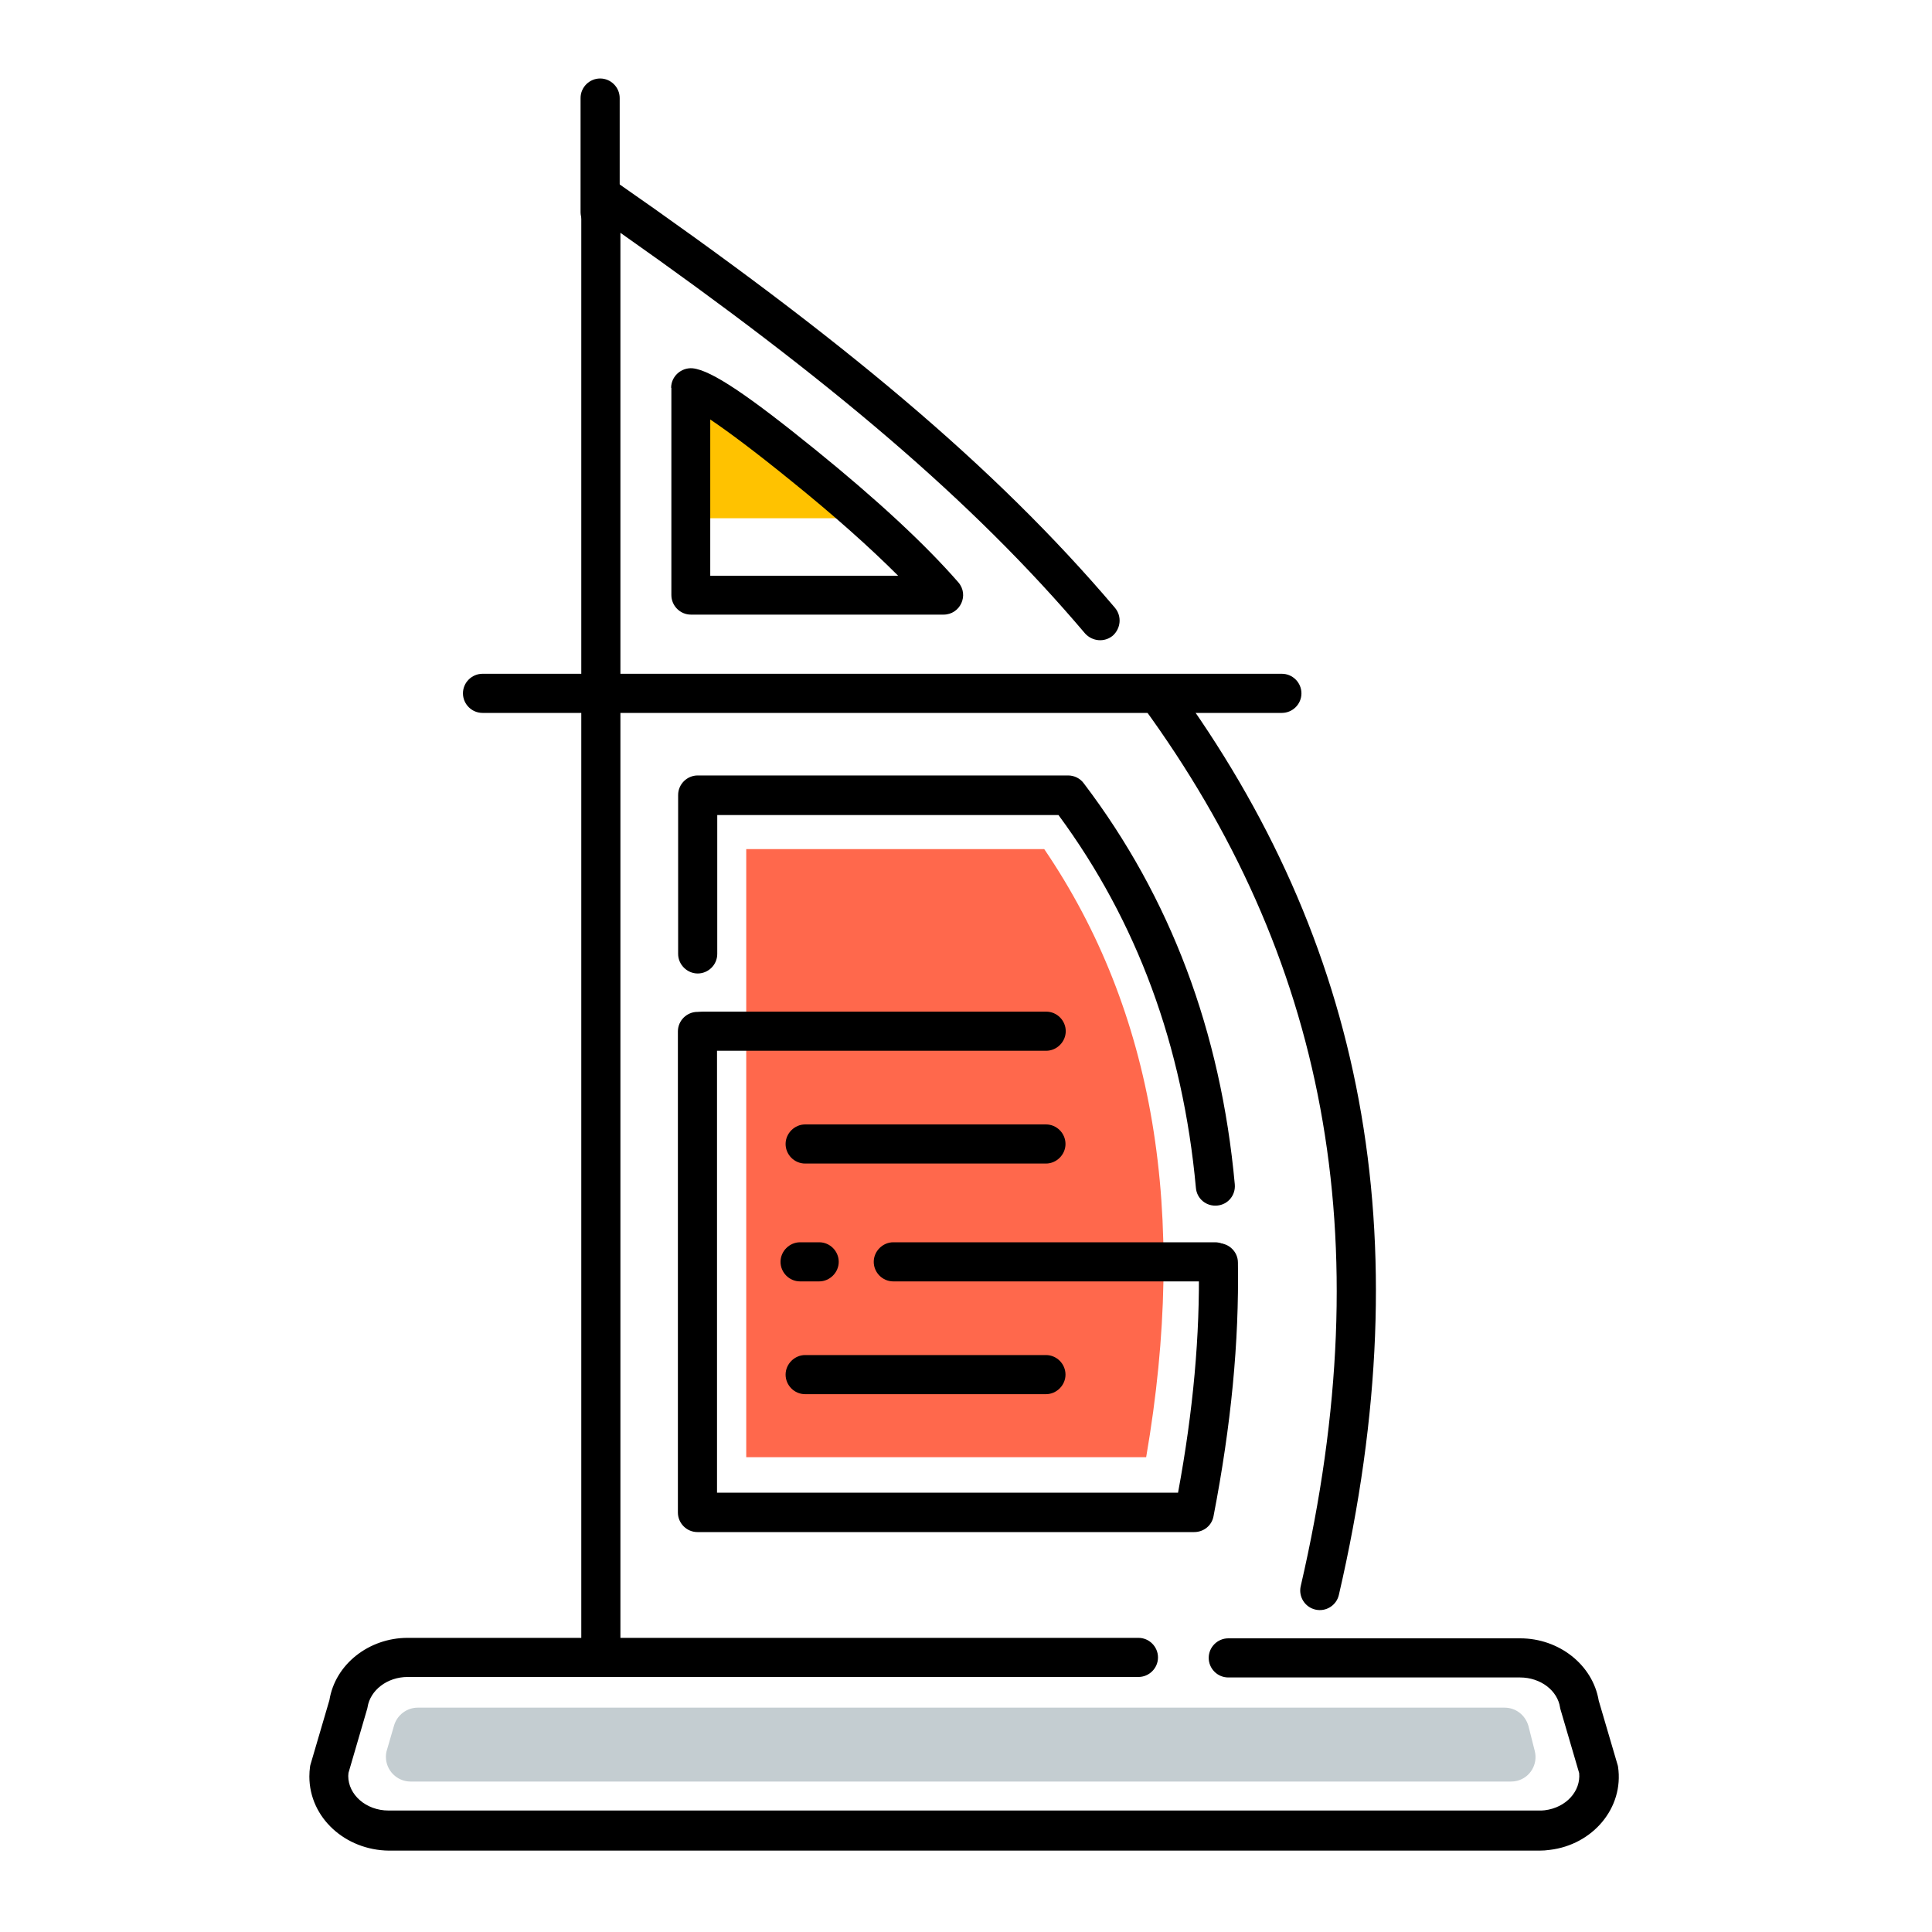
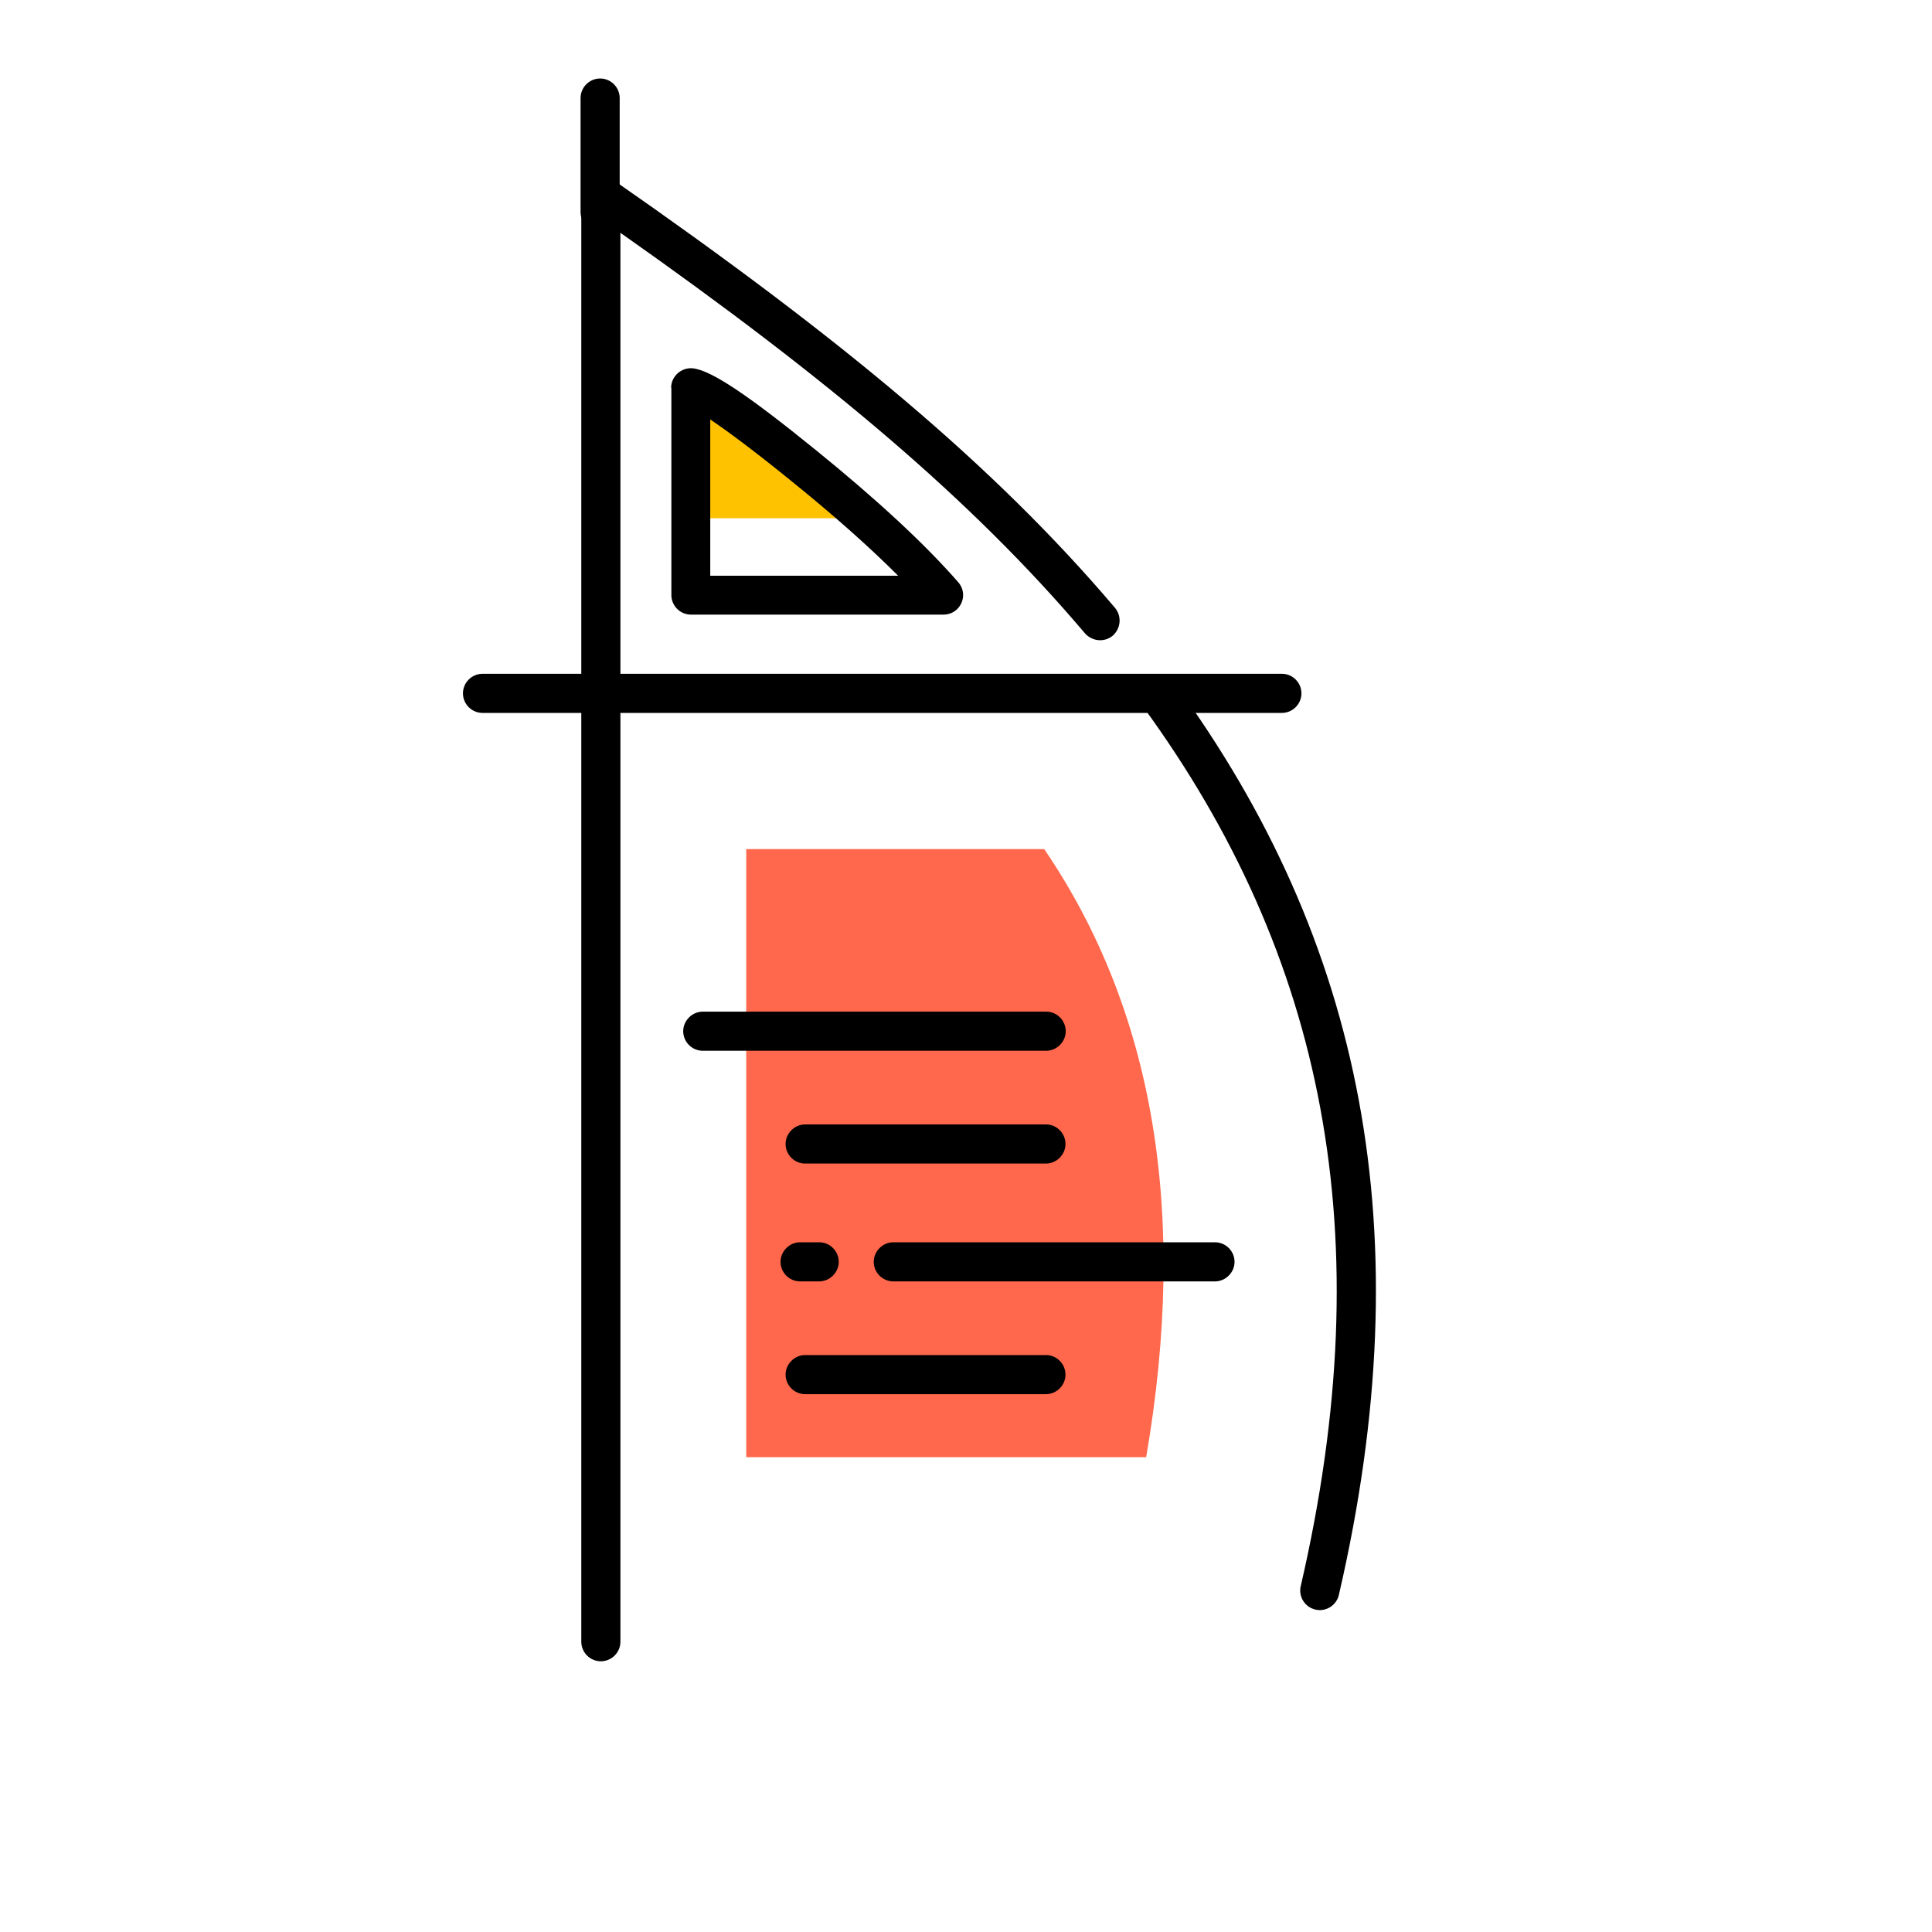
<svg xmlns="http://www.w3.org/2000/svg" version="1.1" id="Capa_1" x="0px" y="0px" viewBox="0 0 800 800" style="enable-background:new 0 0 800 800;" xml:space="preserve">
  <style type="text/css">
	.st0{fill:#FF684C;}
	.st1{fill:#C4CDD1;}
	.st2{fill:#FFC200;}
</style>
  <path d="M256.9,96.4v583.4c0,4.5-3.7,8.1-8.1,8.1c-4.5,0-8.1-3.7-8.1-8.1V80.9c0-6.6,7.4-10.5,12.8-6.7  c94.8,65.9,158.2,118.6,208.2,177.5c2.9,3.5,2.4,8.5-0.9,11.5c-3.5,2.9-8.5,2.4-11.5-0.9C402.7,207.3,343.6,157.4,256.9,96.4  L256.9,96.4z M473.3,292.6c-2.6-3.7-1.8-8.7,1.7-11.4c3.7-2.6,8.7-1.8,11.4,1.7c77.9,106.6,102.7,227.7,68,377.5  c-1,4.4-5.4,7.1-9.7,6.1c-4.4-1-7.1-5.4-6.1-9.7C572.2,511.7,548.4,395.5,473.3,292.6L473.3,292.6z" />
  <path class="st0" d="M309,351.6v251.8h165.6c17.4-101.1,3.3-184.9-42.2-251.8L309,351.6L309,351.6z" />
  <path d="M199.8,295.2c-4.5,0-8.1-3.7-8.1-8.1c0-4.5,3.7-8.1,8.1-8.1h331c4.5,0,8.1,3.7,8.1,8.1c0,4.5-3.7,8.1-8.1,8.1H199.8z   M291,435.1c-4.5,0-8.1-3.7-8.1-8.1s3.7-8.1,8.1-8.1h142.2c4.5,0,8.1,3.7,8.1,8.1s-3.7,8.1-8.1,8.1H291L291,435.1z M333.4,481.8  c-4.5,0-8.1-3.7-8.1-8.1s3.7-8.1,8.1-8.1h99.7c4.5,0,8.1,3.7,8.1,8.1s-3.7,8.1-8.1,8.1H333.4z M333.4,577.3c-4.5,0-8.1-3.7-8.1-8.1  s3.7-8.1,8.1-8.1h99.7c4.5,0,8.1,3.7,8.1,8.1s-3.7,8.1-8.1,8.1H333.4z M331.3,530.6c-4.5,0-8.1-3.7-8.1-8.1s3.7-8.1,8.1-8.1h7.9  c4.5,0,8.1,3.7,8.1,8.1s-3.7,8.1-8.1,8.1H331.3z M369.9,530.6c-4.5,0-8.1-3.7-8.1-8.1s3.7-8.1,8.1-8.1h133.2c4.5,0,8.1,3.7,8.1,8.1  s-3.7,8.1-8.1,8.1H369.9z M240.4,40.6c0-4.5,3.7-8.1,8.1-8.1c4.5,0,8.1,3.7,8.1,8.1v47.2c0,4.5-3.7,8.1-8.1,8.1  c-4.5,0-8.1-3.7-8.1-8.1V40.6z" />
-   <path d="M496.4,523c-0.1-4.5,3.6-8.2,8-8.2c4.5-0.1,8.2,3.6,8.2,8c0.5,33.1-2.8,67.2-10.1,105c-0.7,3.9-4.1,6.6-8,6.6H288.8  c-4.5,0-8.1-3.7-8.1-8.1V427.1c0-4.5,3.7-8.1,8.1-8.1s8.1,3.7,8.1,8.1v191h190.9C494.1,584.1,496.9,553,496.4,523L496.4,523z   M297,395c0,4.5-3.7,8.1-8.1,8.1s-8.1-3.7-8.1-8.1v-65.8c0-4.5,3.7-8.1,8.1-8.1h153.4c2.5,0,5,1.2,6.5,3.3  c35.9,47.3,56.7,102.7,62.5,166c0.4,4.5-2.8,8.4-7.3,8.8c-4.5,0.4-8.4-2.8-8.8-7.3c-5.4-58.9-24.4-110.3-56.9-154.4H297L297,395  L297,395z M646.1,707.6l-0.1-0.5c-1-7-8-12.5-16.6-12.5H508.6c-4.5,0-8.1-3.7-8.1-8.1c0-4.5,3.7-8.1,8.1-8.1h120.9  c16,0,30,10.9,32.5,25.8l7.9,26.9l0.1,0.5c2.5,17-10.5,32.3-28.3,34.4c-1.4,0.2-2.8,0.3-4.3,0.3H161c-18-0.2-32.9-13.6-32.9-30.7  c0-1.4,0.1-2.7,0.3-4.2l0.1-0.5l7.9-26.9c2.4-14.9,16.4-25.8,32.4-25.8h302.6c4.5,0,8.1,3.7,8.1,8.1c0,4.5-3.7,8.1-8.1,8.1H168.8  c-8.5,0-15.5,5.5-16.6,12.5l-0.1,0.5l-7.8,26.7c0,0.4-0.1,0.8-0.1,1.3c0,7.7,7.3,14.3,16.7,14.3h476.4c0.8,0,1.5,0,2.3-0.1  c9-1.1,15-8,14.3-15.4L646.1,707.6z" />
-   <path class="st1" d="M173,707.1h450c4.7,0,8.6,3.1,9.9,7.6l2.6,10.3c1.4,5.4-1.8,11-7.3,12.4c-0.8,0.2-1.6,0.3-2.5,0.3H170  c-5.6,0-10.2-4.6-10.2-10.2c0-1,0.1-1.9,0.4-2.8l3-10.3C164.5,710.1,168.5,707.1,173,707.1z" />
  <path class="st2" d="M293.1,168v46.6H350c-7.2-8.3-17.8-18.2-31.7-29.4C304.5,174,296,168.3,293.1,168z" />
  <path d="M277.9,160.6c0-4.8,4.2-8.5,8.9-8.1c7.8,0.8,23.3,11.4,50.7,33.6c25.8,20.9,45.6,39.3,59.3,55c4.6,5.3,0.8,13.4-6.1,13.4  H286.1c-4.5,0-8.1-3.7-8.1-8.1v-85.8L277.9,160.6z M294.1,238.4h77.8c-11.8-11.8-26.7-25.1-44.7-39.6  c-14.4-11.7-25.8-20.2-33.1-25.1V238.4z" />
</svg>